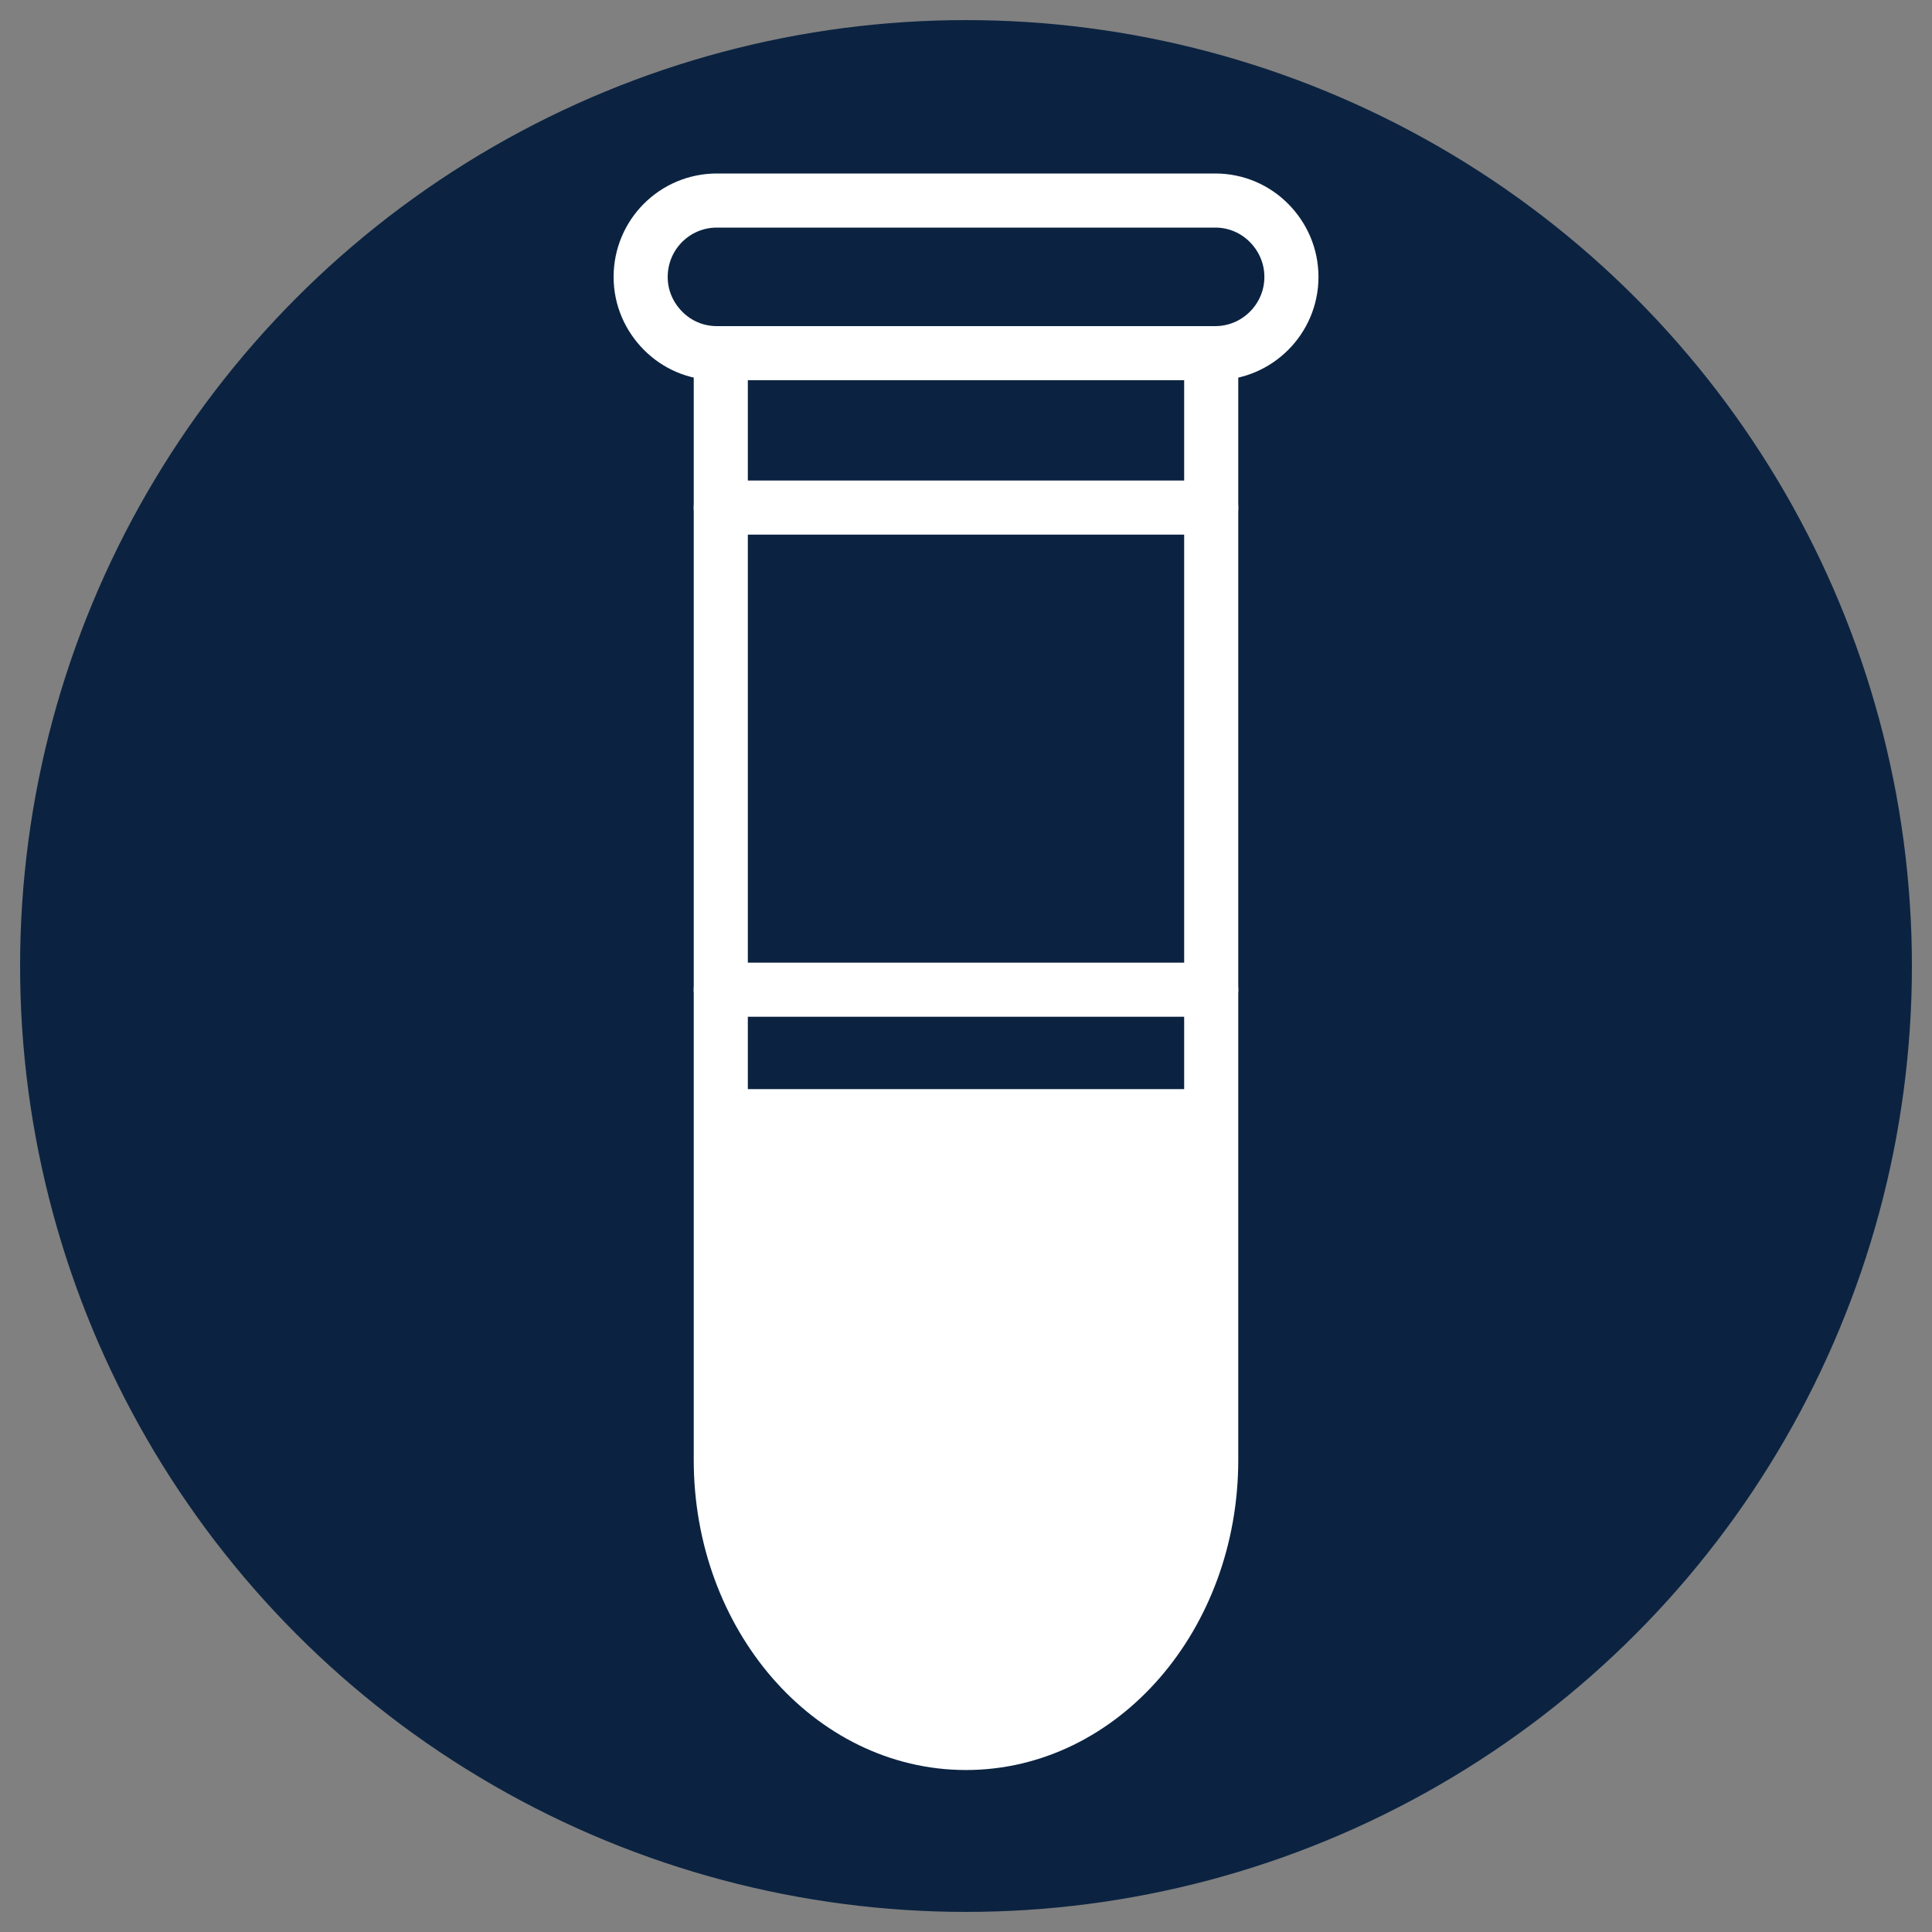
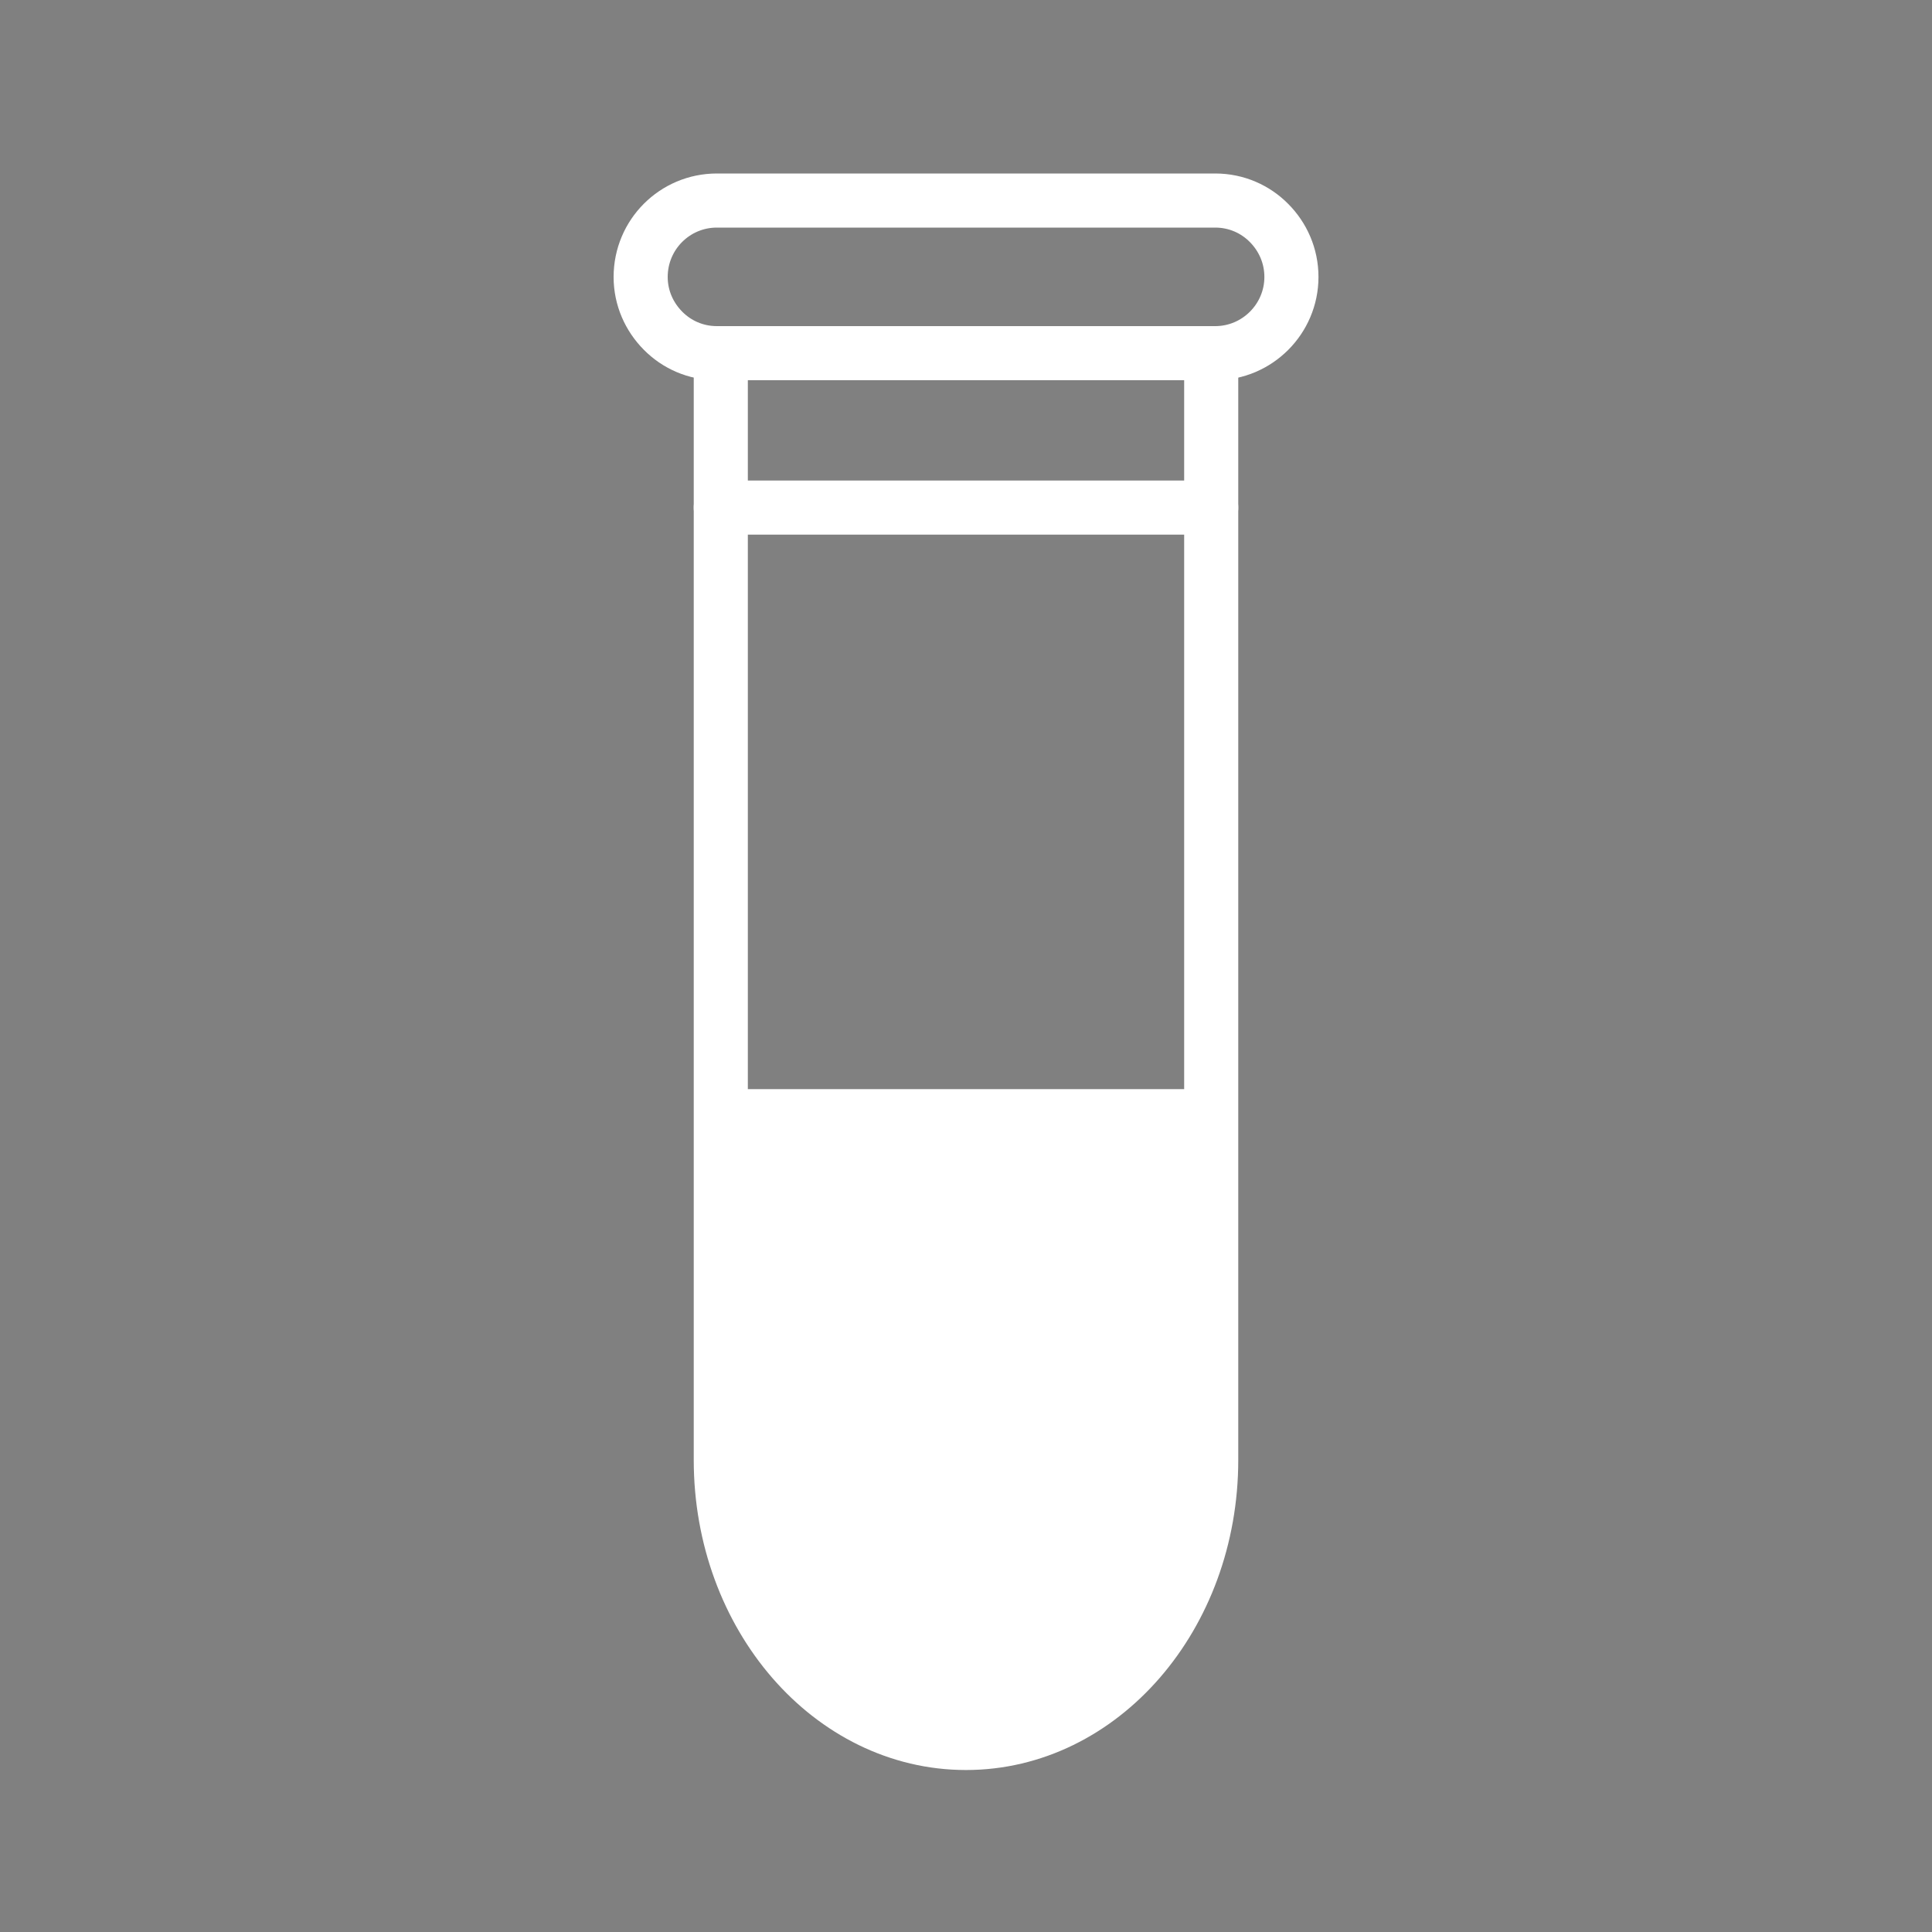
<svg xmlns="http://www.w3.org/2000/svg" id="Layer_1" data-name="Layer 1" viewBox="0 0 250 250">
  <rect x="0" y="0" width="250" height="250" fill="#808080" stroke="none" />
  <defs>
    <style>
      .cls-1 {
        fill: none;
        stroke-width: 7px;
      }

      .cls-1, .cls-2 {
        stroke-linecap: round;
        stroke-linejoin: round;
      }

      .cls-1, .cls-2, .cls-3 {
        stroke: #fff;
      }

      .cls-4 {
        fill: #0b2341;
        stroke-width: 0px;
      }

      .cls-2 {
        stroke-width: 3.91px;
      }

      .cls-2, .cls-3 {
        fill: #fff;
      }

      .cls-3 {
        stroke-miterlimit: 10;
        stroke-width: .9px;
      }
    </style>
  </defs>
-   <circle class="cls-4" cx="125" cy="125" r="122.4" />
  <path class="cls-1" d="M156.73,45.7v143.22c0,20.23-14.22,36.62-31.73,36.62s-31.73-16.39-31.73-36.62V45.7h63.47Z" />
-   <path class="cls-1" d="M167.11,35.84c0,5.42-4.42,9.86-9.86,9.86h-64.49c-2.75,0-5.2-1.12-6.96-2.9-1.78-1.79-2.9-4.24-2.9-6.96,0-5.48,4.42-9.89,9.86-9.89h64.49c2.75,0,5.2,1.12,6.96,2.9,1.78,1.79,2.9,4.24,2.9,6.99Z" />
+   <path class="cls-1" d="M167.11,35.84c0,5.42-4.42,9.86-9.86,9.86h-64.49c-2.75,0-5.2-1.12-6.96-2.9-1.78-1.79-2.9-4.24-2.9-6.96,0-5.48,4.42-9.89,9.86-9.89h64.49c2.75,0,5.2,1.12,6.96,2.9,1.78,1.79,2.9,4.24,2.9,6.99" />
  <line class="cls-1" x1="156.73" y1="65.68" x2="93.27" y2="65.68" />
-   <line class="cls-1" x1="156.73" y1="128.07" x2="93.27" y2="128.07" />
  <line class="cls-2" x1="156.73" y1="142.89" x2="93.27" y2="142.89" />
  <path class="cls-3" d="M125,223.59c16.42,0,29.78-15.55,29.78-34.66v-44.08h-59.56v44.08c0,19.11,13.36,34.66,29.78,34.66Z" />
</svg>